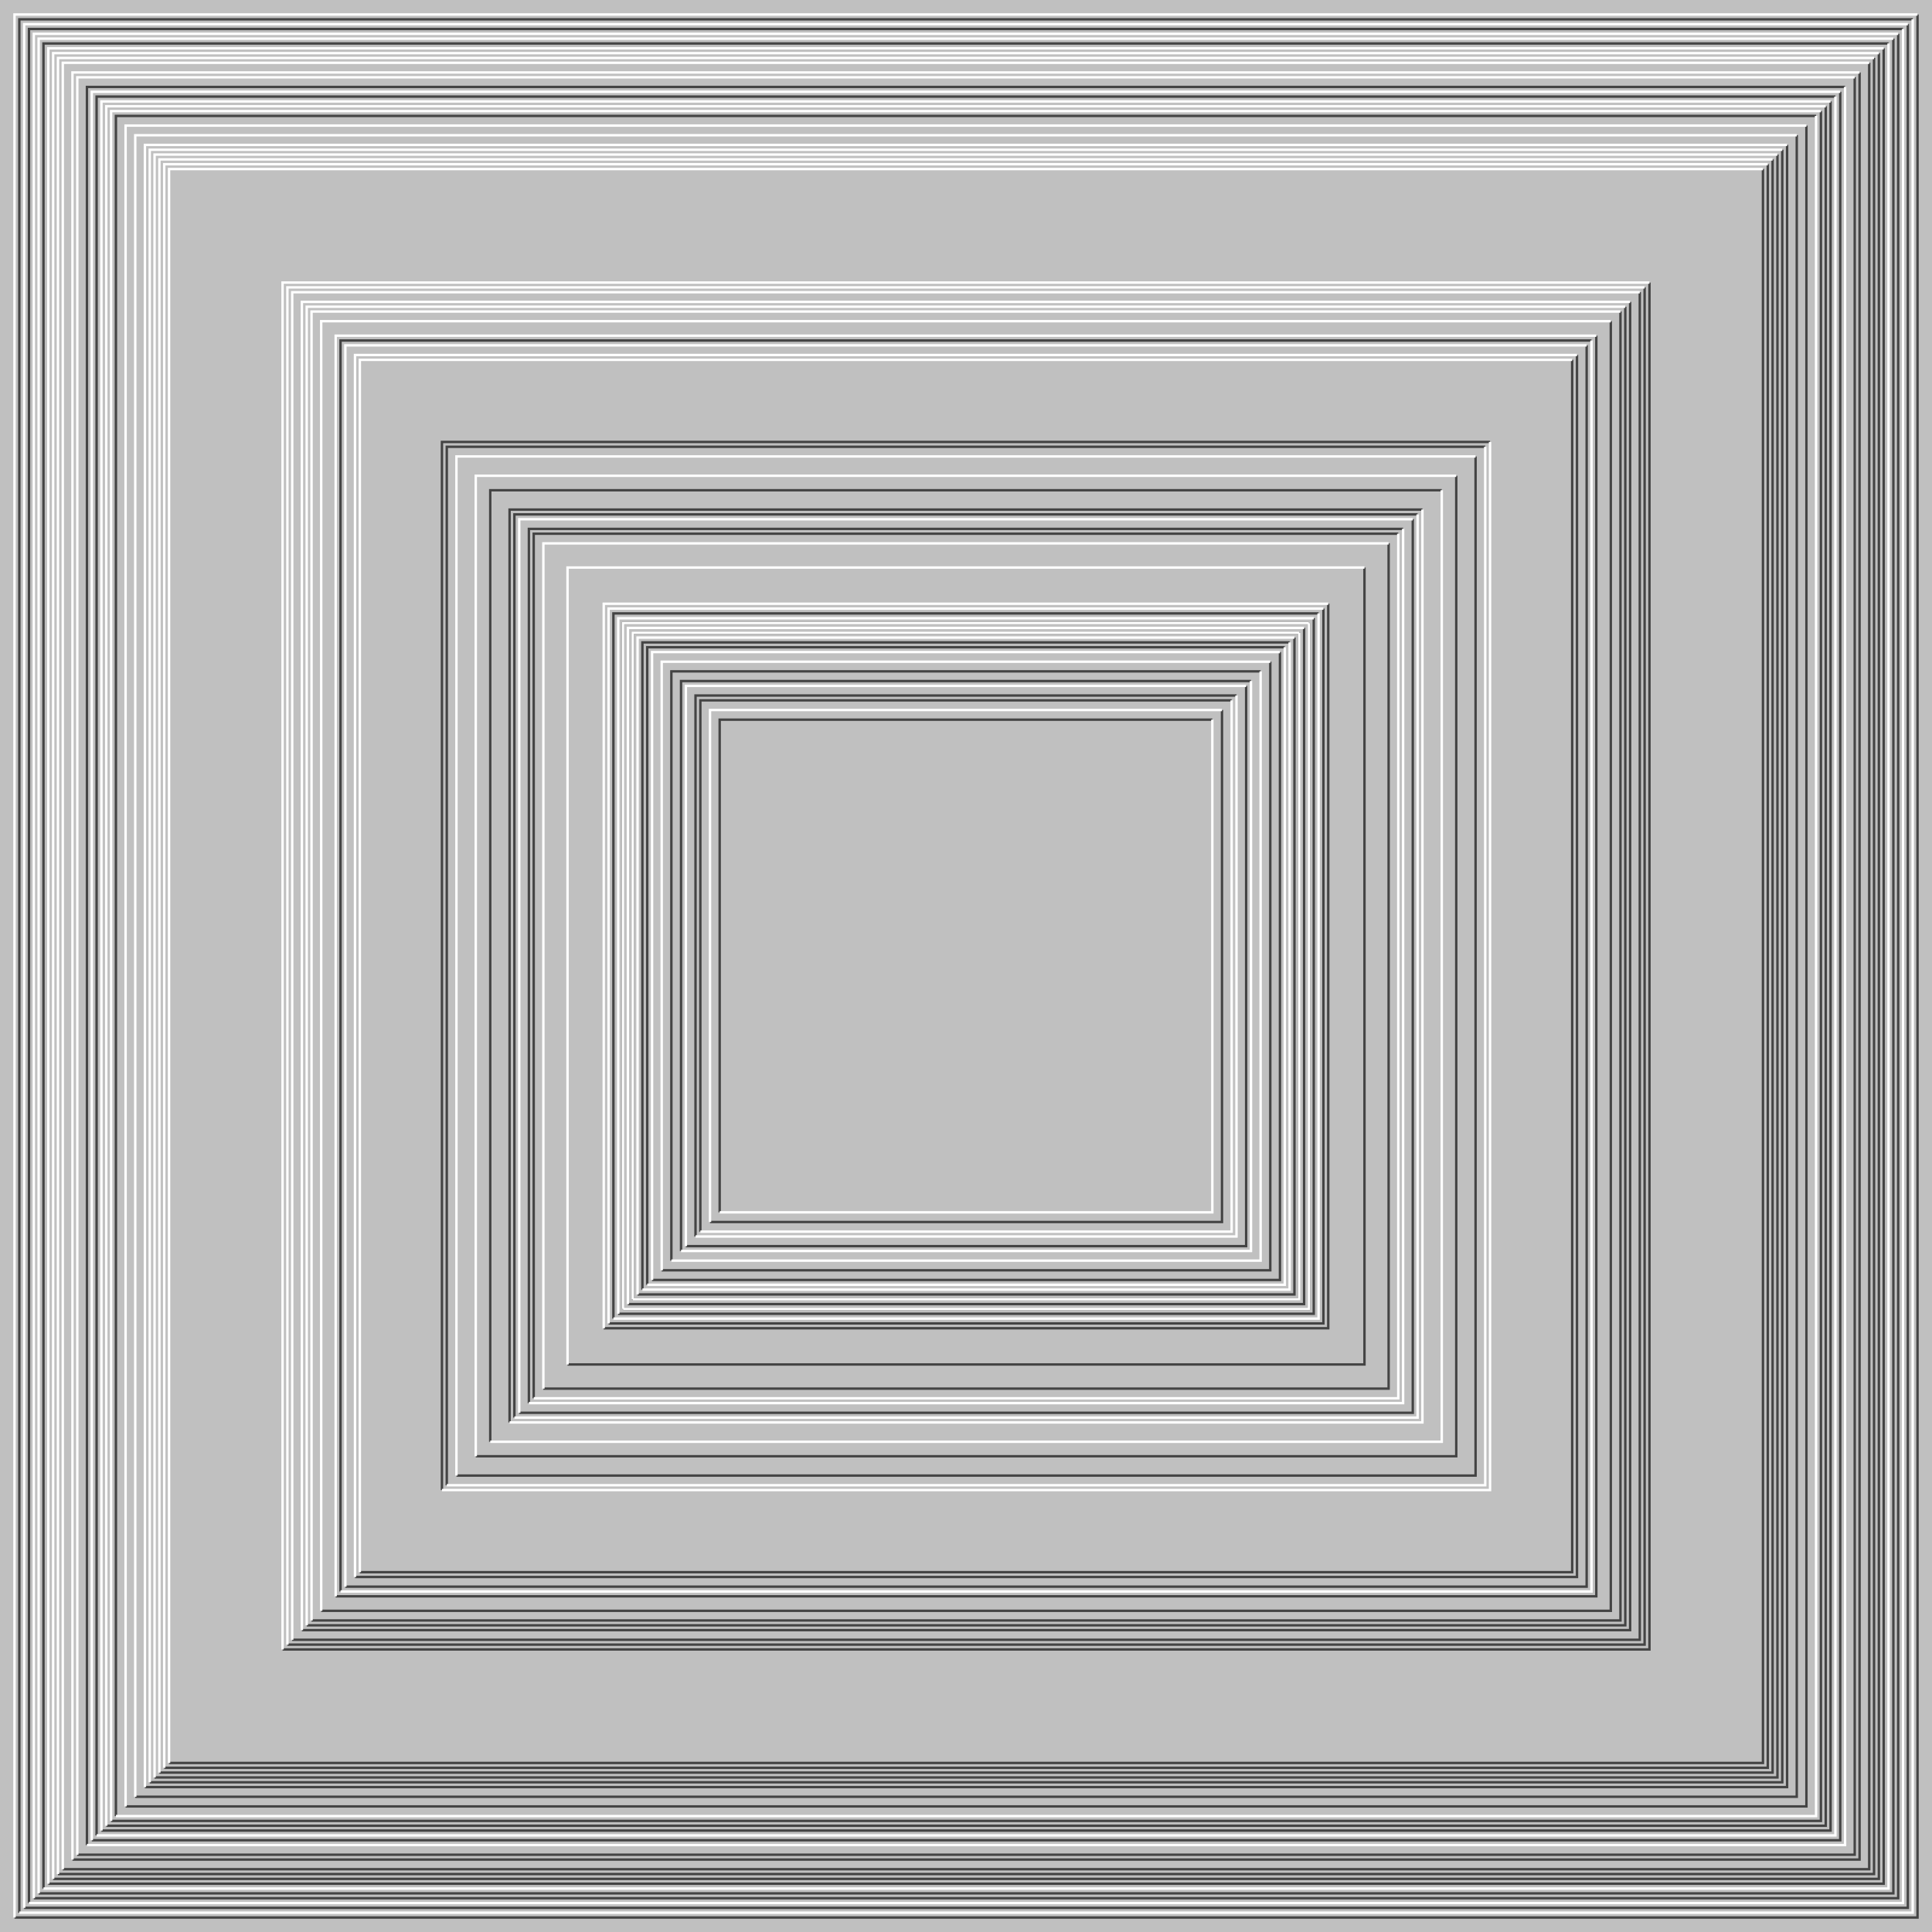
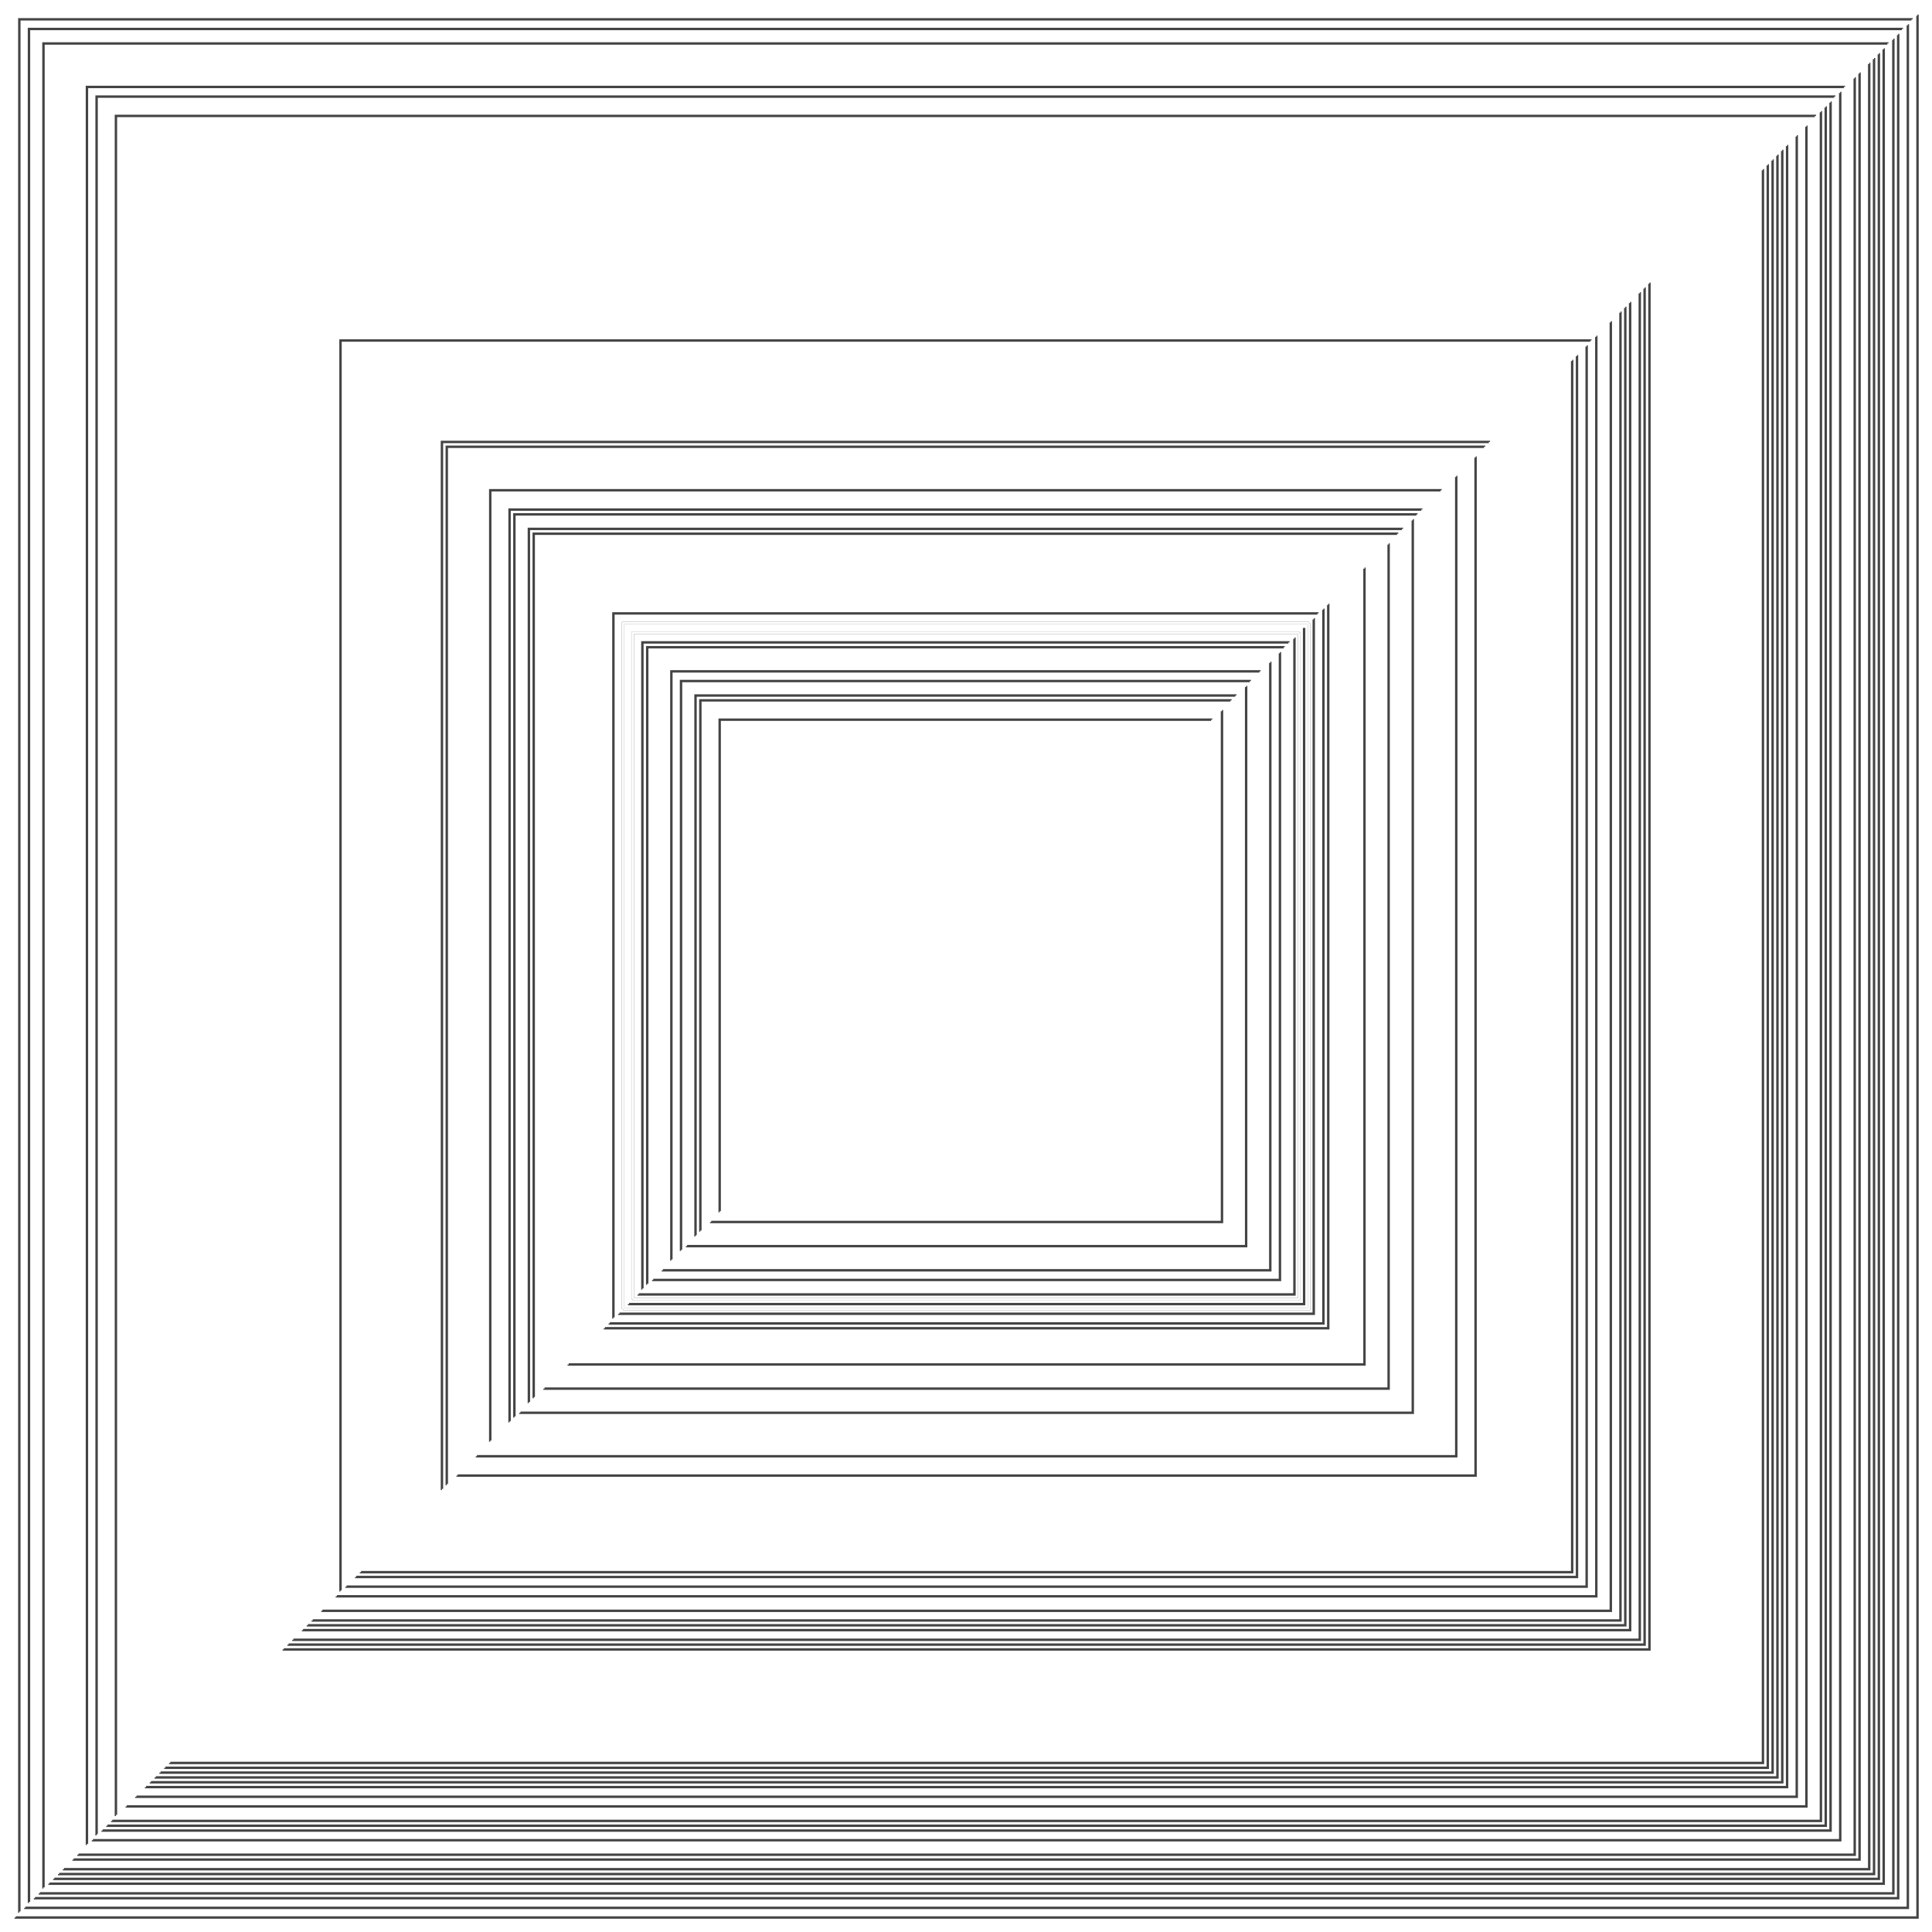
<svg xmlns="http://www.w3.org/2000/svg" width="800px" height="800px">
-   <rect width="100%" height="100%" fill="silver" />
  <path fill="none" stroke="#444" d="M0 0 M6 794 H794 V6 M8 792 V8 H792 M10 790 H790 V10 M12 788 V12 H788 M14 786 H786 V14 M16 784 H784 V16 M18 782 V18 H782 M20 780 H780 V20 M22 778 H778 V22 M24 776 H776 V24 M26 774 H774 V26 M30 770 H770 V30 M32 768 H768 V32 M36 764 V36 H764 M38 762 H762 V38 M40 760 V40 H760 M42 758 H758 V42 M44 756 H756 V44 M46 754 H754 V46 M48 752 V48 H752 M52 748 H748 V52 M56 744 H744 V56 M60 740 H740 V60 M62 738 H738 V62 M64 736 H736 V64 M66 734 H734 V66 M68 732 H732 V68 M70 730 H730 V70 M117 683 H683 V117 M119 681 H681 V119 M121 679 H679 V121 M125 675 H675 V125 M127 673 H673 V127 M129 671 H671 V129 M133 667 H667 V133 M139 661 H661 V139 M141 659 V141 H659 M143 657 H657 V143 M147 653 H653 V147 M149 651 H651 V149 M183 617 V183 H617 M185 615 V185 H615 M189 611 H611 V189 M197 603 H603 V197 M203 597 V203 H597 M211 589 V211 H589 M213 587 V213 H587 M215 585 H585 V215 M219 581 V219 H581 M221 579 V221 H579 M225 575 H575 V225 M235 565 H565 V235 M250 550 H550 V250 M252 548 H548 V252 M254 546 V254 H546 M256 544 H544 V256 M258 542 H542 V258 M262 538 H538 V262 M254 546 V254 H546 M256 544 H544 V256 M258 542 V258 H542 M260 540 H540 V260 M262 538 V262 H538 M264 536 H536 V264 M266 534 V266 H534 M268 532 V268 H532 M270 530 H530 V270 M274 526 H526 V274 M278 522 V278 H522 M282 518 V282 H518 M284 516 H516 V284 M288 512 V288 H512 M290 510 V290 H510 M294 506 H506 V294 M298 502 V298 H502" />
-   <path fill="none" stroke="#FFF" d="M0 0 M6 794 V6 H794 M8 792 H792 V8 M10 790 V10 H790 M12 788 H788 V12 M14 786 V14 H786 M16 784 V16 H784 M18 782 H782 V18 M20 780 V20 H780 M22 778 V22 H778 M24 776 V24 H776 M26 774 V26 H774 M30 770 V30 H770 M32 768 V32 H768 M36 764 H764 V36 M38 762 V38 H762 M40 760 H760 V40 M42 758 V42 H758 M44 756 V44 H756 M46 754 V46 H754 M48 752 H752 V48 M52 748 V52 H748 M56 744 V56 H744 M60 740 V60 H740 M62 738 V62 H738 M64 736 V64 H736 M66 734 V66 H734 M68 732 V68 H732 M70 730 V70 H730 M117 683 V117 H683 M119 681 V119 H681 M121 679 V121 H679 M125 675 V125 H675 M127 673 V127 H673 M129 671 V129 H671 M133 667 V133 H667 M139 661 V139 H661 M141 659 H659 V141 M143 657 V143 H657 M147 653 V147 H653 M149 651 V149 H651 M183 617 H617 V183 M185 615 H615 V185 M189 611 V189 H611 M197 603 V197 H603 M203 597 H597 V203 M211 589 H589 V211 M213 587 H587 V213 M215 585 V215 H585 M219 581 H581 V219 M221 579 H579 V221 M225 575 V225 H575 M235 565 V235 H565 M250 550 V250 H550 M252 548 V252 H548 M254 546 H546 V254 M256 544 V256 H544 M258 542 V258 H542 M262 538 V262 H538 M254 546 H546 V254 M256 544 V256 H544 M258 542 H542 V258 M260 540 V260 H540 M262 538 H538 V262 M264 536 V264 H536 M266 534 H534 V266 M268 532 H532 V268 M270 530 V270 H530 M274 526 V274 H526 M278 522 H522 V278 M282 518 H518 V282 M284 516 V284 H516 M288 512 H512 V288 M290 510 H510 V290 M294 506 V294 H506 M298 502 H502 V298" />
+   <path fill="none" stroke="#FFF" d="M0 0 M6 794 V6 H794 M8 792 H792 V8 M10 790 V10 H790 M12 788 H788 V12 M14 786 V14 H786 M16 784 V16 H784 M18 782 H782 V18 M20 780 V20 H780 M22 778 V22 H778 M24 776 V24 H776 M26 774 V26 H774 M30 770 V30 H770 M32 768 V32 H768 M36 764 H764 V36 M38 762 V38 H762 M40 760 H760 V40 M42 758 V42 H758 M44 756 V44 H756 M46 754 V46 H754 M48 752 H752 V48 M52 748 V52 H748 M56 744 V56 H744 M60 740 V60 H740 M62 738 V62 H738 M64 736 V64 H736 M66 734 V66 H734 M68 732 V68 H732 M70 730 V70 H730 M117 683 V117 H683 M119 681 V119 H681 M121 679 V121 H679 M125 675 V125 H675 M127 673 V127 H673 M129 671 V129 H671 M133 667 V133 H667 M139 661 V139 H661 M141 659 H659 V141 M143 657 V143 H657 M147 653 V147 H653 M149 651 V149 H651 M183 617 H617 V183 M185 615 H615 V185 M189 611 V189 H611 M197 603 V197 H603 M203 597 H597 V203 M211 589 H589 V211 M213 587 H587 V213 M215 585 V215 H585 M219 581 H581 V219 M221 579 H579 V221 M225 575 V225 H575 M235 565 V235 H565 M250 550 V250 H550 M252 548 V252 H548 M254 546 H546 V254 M256 544 V256 H544 M258 542 V258 H542 M262 538 V262 H538 M254 546 H546 V254 M256 544 V256 H544 M258 542 H542 V258 M260 540 V260 M262 538 H538 V262 M264 536 V264 H536 M266 534 H534 V266 M268 532 H532 V268 M270 530 V270 H530 M274 526 V274 H526 M278 522 H522 V278 M282 518 H518 V282 M284 516 V284 H516 M288 512 H512 V288 M290 510 H510 V290 M294 506 V294 H506 M298 502 H502 V298" />
</svg>